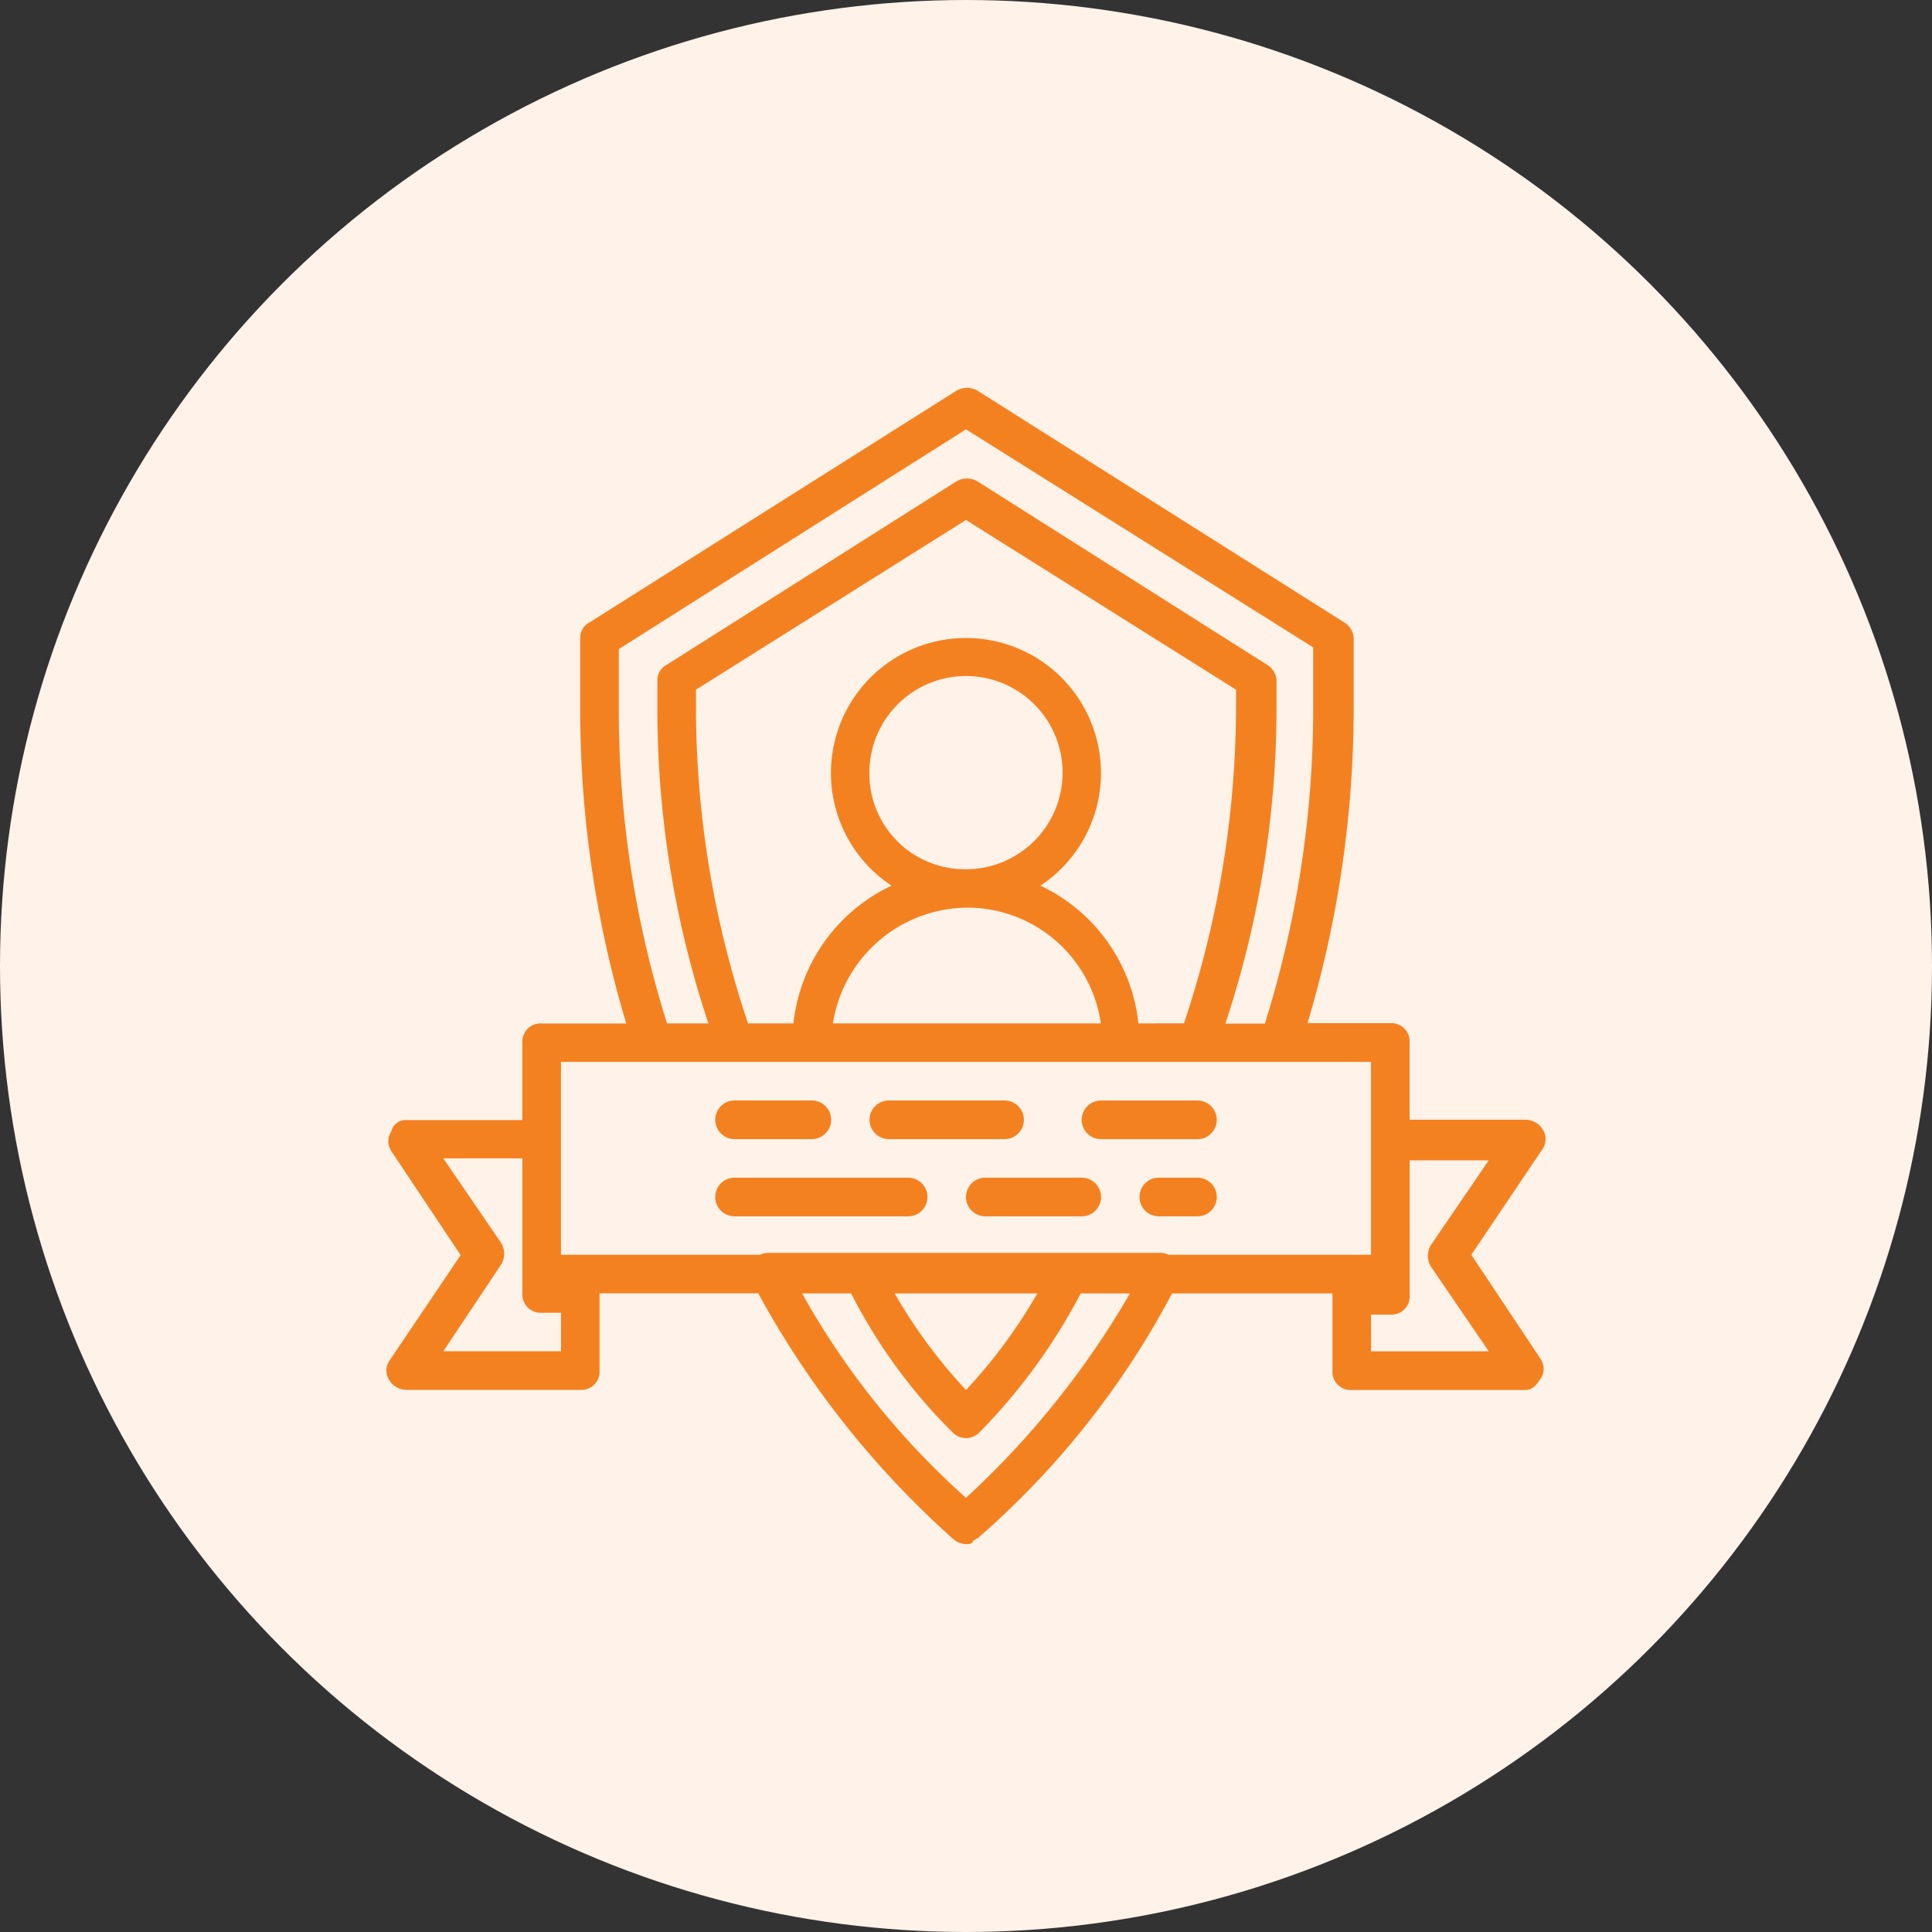
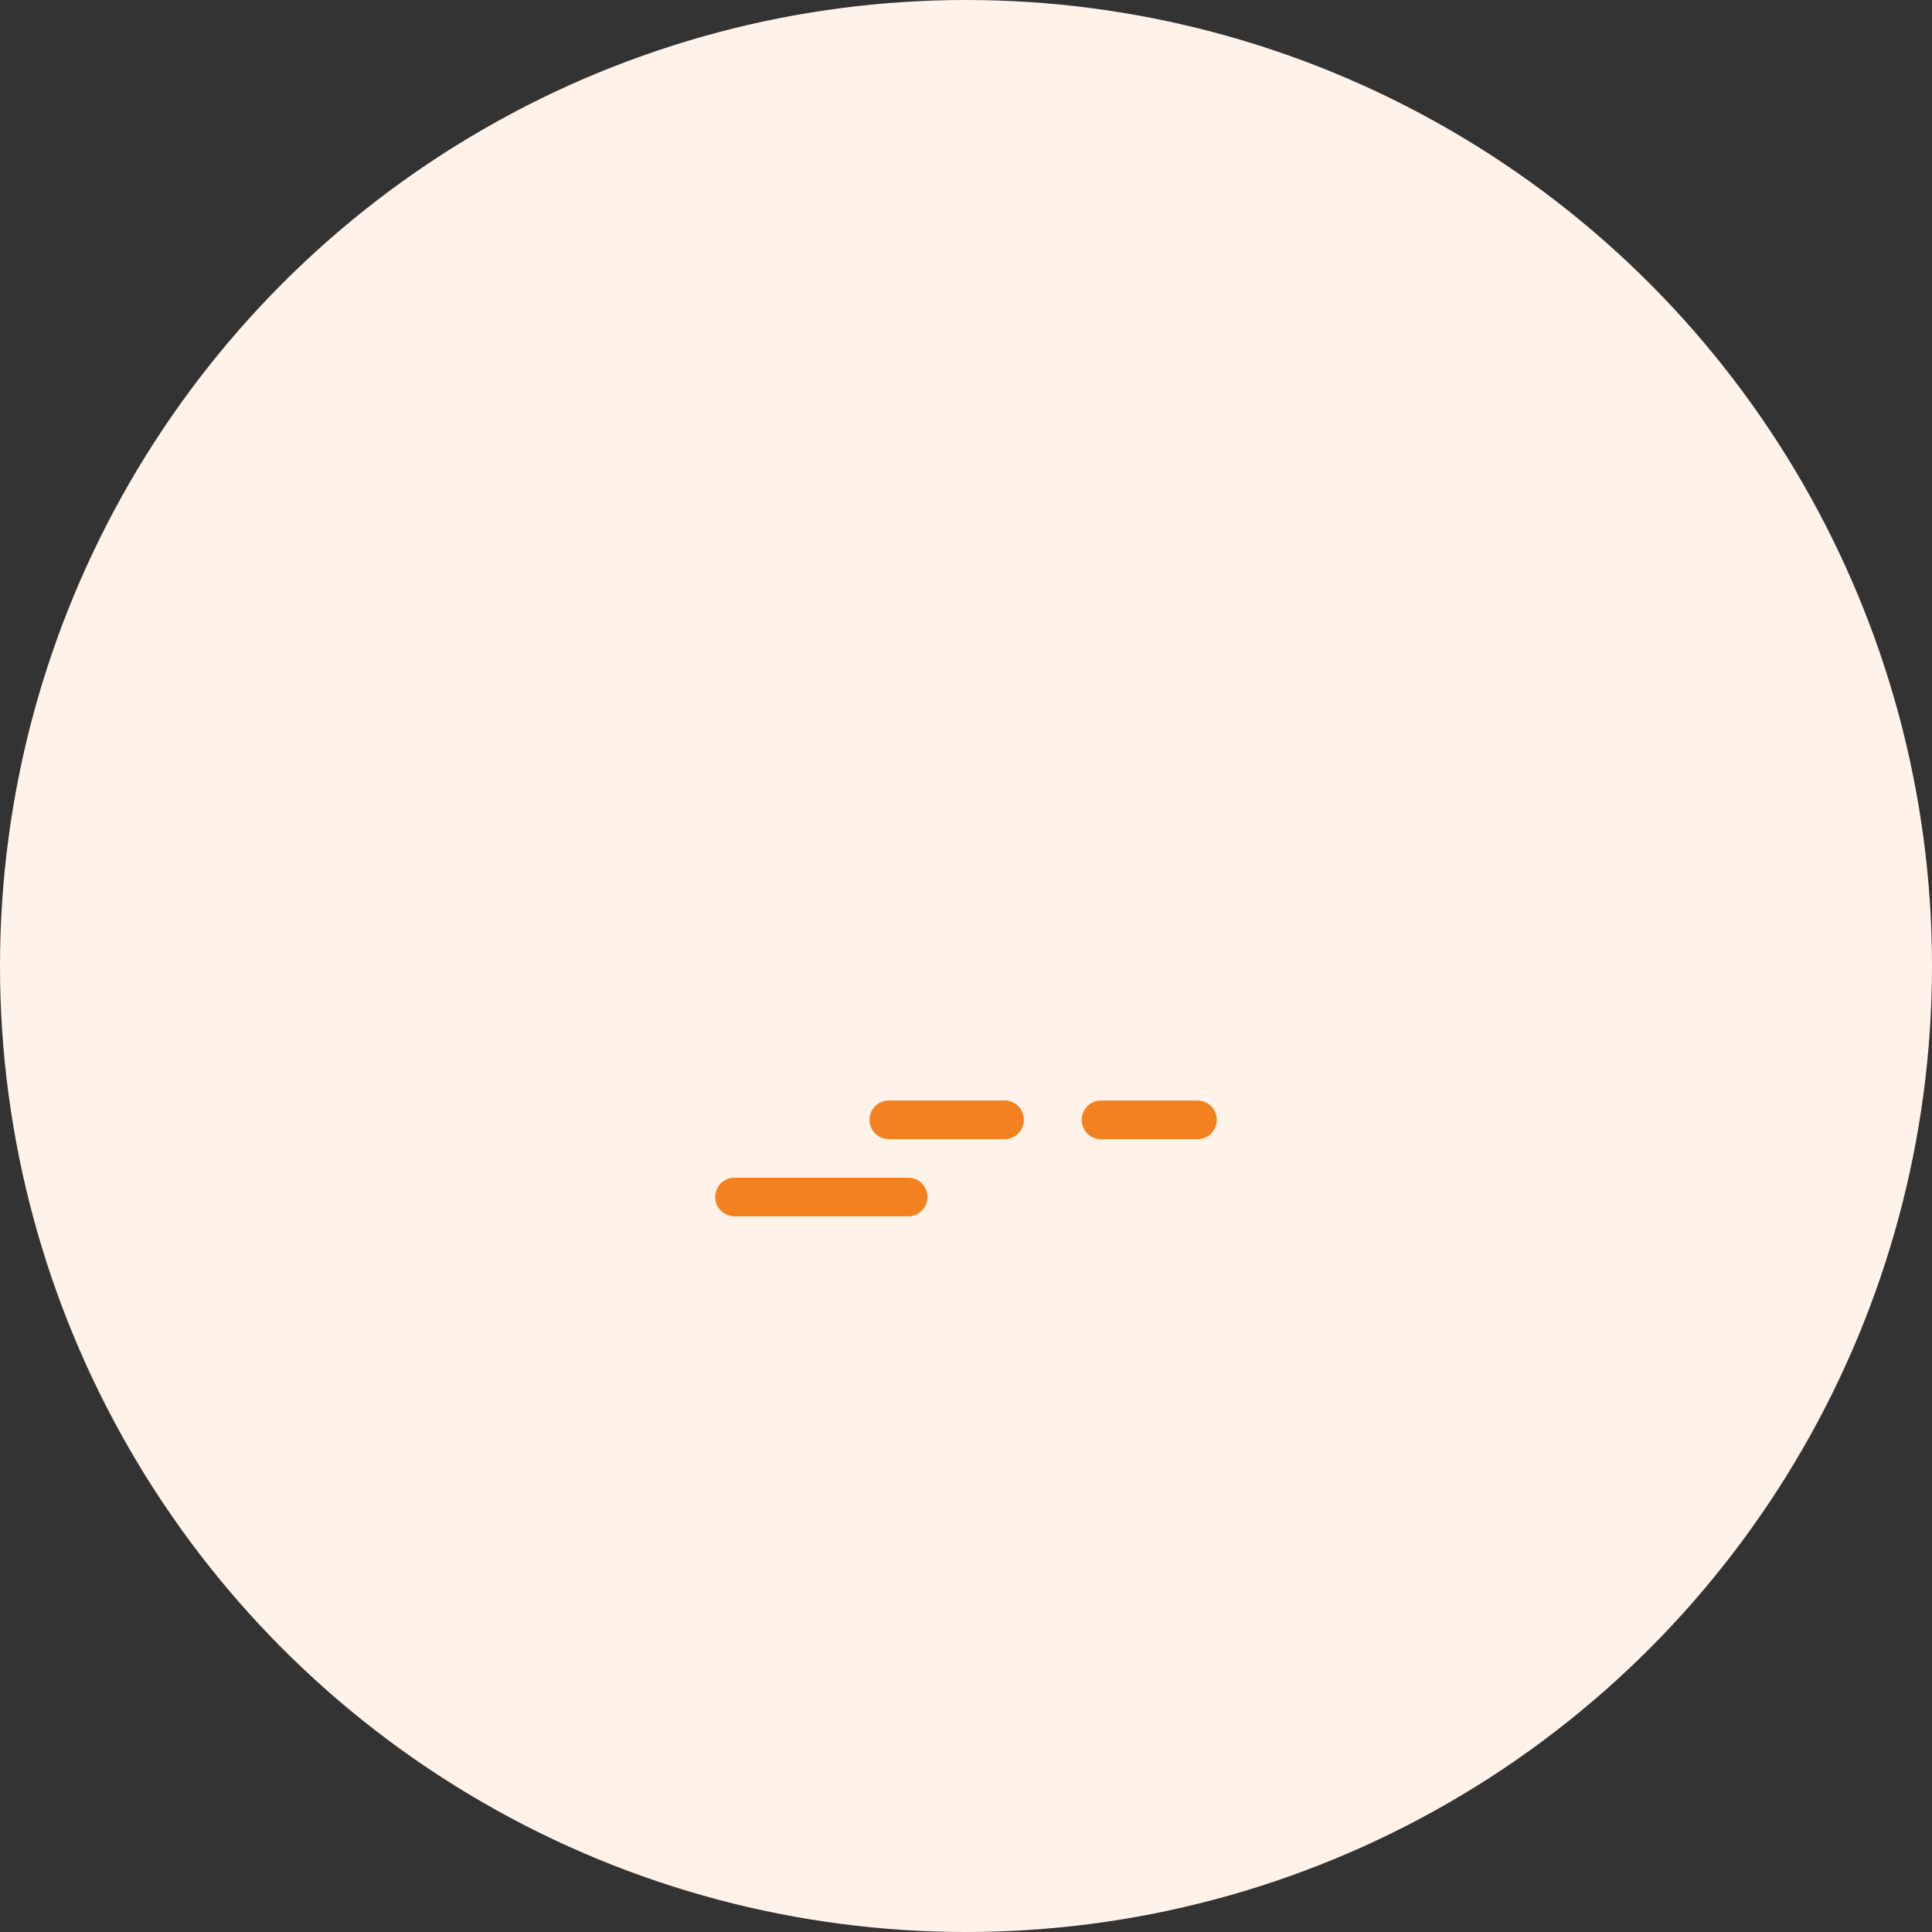
<svg xmlns="http://www.w3.org/2000/svg" width="60" height="60" viewBox="0 0 60 60">
  <rect x="0" y="0" width="60" height="60" fill="#333333" stroke="none" />
  <g id="Group_8499" data-name="Group 8499" transform="translate(-678 -6094)">
    <circle id="Ellipse_14" data-name="Ellipse 14" cx="30" cy="30" r="30" transform="translate(678 6094)" fill="#fff2e8" />
    <g id="Group_8424" data-name="Group 8424" transform="translate(690 6106.045)">
      <g id="Group_8423" data-name="Group 8423" transform="translate(0 0)">
-         <path id="Path_9156" data-name="Path 9156" d="M32.693,26.565,34.91,23.27a.544.544,0,0,0,0-.6.629.629,0,0,0-.539-.3H30.776v-2.4a.566.566,0,0,0-.6-.6H27.606a34.3,34.3,0,0,0,1.434-9.883V7.4a.611.611,0,0,0-.3-.479L17.359-.27a.646.646,0,0,0-.659,0L5.319,6.918a.534.534,0,0,0-.3.479v2.1a33.877,33.877,0,0,0,1.43,9.883H3.822a.566.566,0,0,0-.6.6v2.4H-.371a.456.456,0,0,0-.479.359.544.544,0,0,0,0,.6l2.156,3.235L-.91,29.859a.544.544,0,0,0,0,.6.629.629,0,0,0,.539.3H5.02a.566.566,0,0,0,.6-.6v-2.4h4.927A28.455,28.455,0,0,0,16.58,35.37a.647.647,0,0,0,.419.18c.12,0,.18,0,.24-.12.06,0,.06-.06.12-.06A26.453,26.453,0,0,0,23.4,27.763H28.38v2.4a.566.566,0,0,0,.6.6H34.37c.24,0,.359-.18.479-.359a.544.544,0,0,0,0-.6ZM6.218,9.553v-1.8L17,.928,27.782,7.7v1.8a32.7,32.7,0,0,1-1.5,9.883H25.056a31.268,31.268,0,0,0,1.588-9.883V8.715a.611.611,0,0,0-.3-.479l-8.985-5.69a.646.646,0,0,0-.659,0L7.715,8.235a.534.534,0,0,0-.3.479v.779A30.888,30.888,0,0,0,9,19.377H7.715A32.312,32.312,0,0,1,6.218,9.553ZM14,11.59a3,3,0,1,1,3,3A2.966,2.966,0,0,1,14,11.59Zm3.055,4.193a4.191,4.191,0,0,1,4.133,3.594H12.867A4.252,4.252,0,0,1,17.06,15.783Zm5.3,3.594A5.361,5.361,0,0,0,19.311,15.1a4.193,4.193,0,1,0-4.624,0,5.361,5.361,0,0,0-3.046,4.278H10.231A30.791,30.791,0,0,1,8.614,9.493V9.014L17,3.743l8.386,5.271v.479a31.062,31.062,0,0,1-1.617,9.883ZM4.421,29.56H.767l1.8-2.7a.649.649,0,0,0,0-.659L.767,23.57H3.223v4.193a.566.566,0,0,0,.6.6h.6v1.2ZM17,34.112a24.5,24.5,0,0,1-5.091-6.349h1.523a16.86,16.86,0,0,0,3.149,4.313.579.579,0,0,0,.839,0,18.039,18.039,0,0,0,3.141-4.313h1.531A26.977,26.977,0,0,1,17,34.112Zm2.216-6.349a16.192,16.192,0,0,1-2.216,3,16.189,16.189,0,0,1-2.216-3Zm4.078-1.2a.611.611,0,0,0-.244-.06H10.89a.735.735,0,0,0-.29.06H4.421v-5.99H29.578v5.99Zm6.285,3V28.422h.6a.566.566,0,0,0,.6-.6V23.63h2.456l-1.8,2.636a.649.649,0,0,0,0,.659l1.8,2.636H29.579Z" transform="translate(1 0.36)" fill="#f48120" />
-         <path id="Path_9157" data-name="Path 9157" d="M145.093,316.145h2.4a.6.6,0,1,0,0-1.2h-2.4a.6.6,0,0,0,0,1.2Z" transform="translate(-134.281 -292.814)" fill="#f48120" />
        <path id="Path_9158" data-name="Path 9158" d="M213.359,316.145h3.594a.6.6,0,1,0,0-1.2h-3.594a.6.6,0,1,0,0,1.2Z" transform="translate(-197.755 -292.814)" fill="#f48120" />
        <path id="Path_9159" data-name="Path 9159" d="M150.484,349.08h-5.391a.6.6,0,1,0,0,1.2h5.391a.6.6,0,1,0,0-1.2Z" transform="translate(-134.281 -324.551)" fill="#f48120" />
-         <path id="Path_9160" data-name="Path 9160" d="M334.024,349.08h-1.2a.6.6,0,0,0,0,1.2h1.2a.6.6,0,0,0,0-1.2Z" transform="translate(-308.836 -324.551)" fill="#f48120" />
-         <path id="Path_9161" data-name="Path 9161" d="M259.021,349.08h-2.995a.6.6,0,0,0,0,1.2h2.995a.6.6,0,1,0,0-1.2Z" transform="translate(-237.427 -324.551)" fill="#f48120" />
        <path id="Path_9162" data-name="Path 9162" d="M310.221,314.947h-2.995a.6.6,0,0,0,0,1.2h2.995a.6.6,0,0,0,0-1.2Z" transform="translate(-285.033 -292.814)" fill="#f48120" />
      </g>
    </g>
  </g>
</svg>